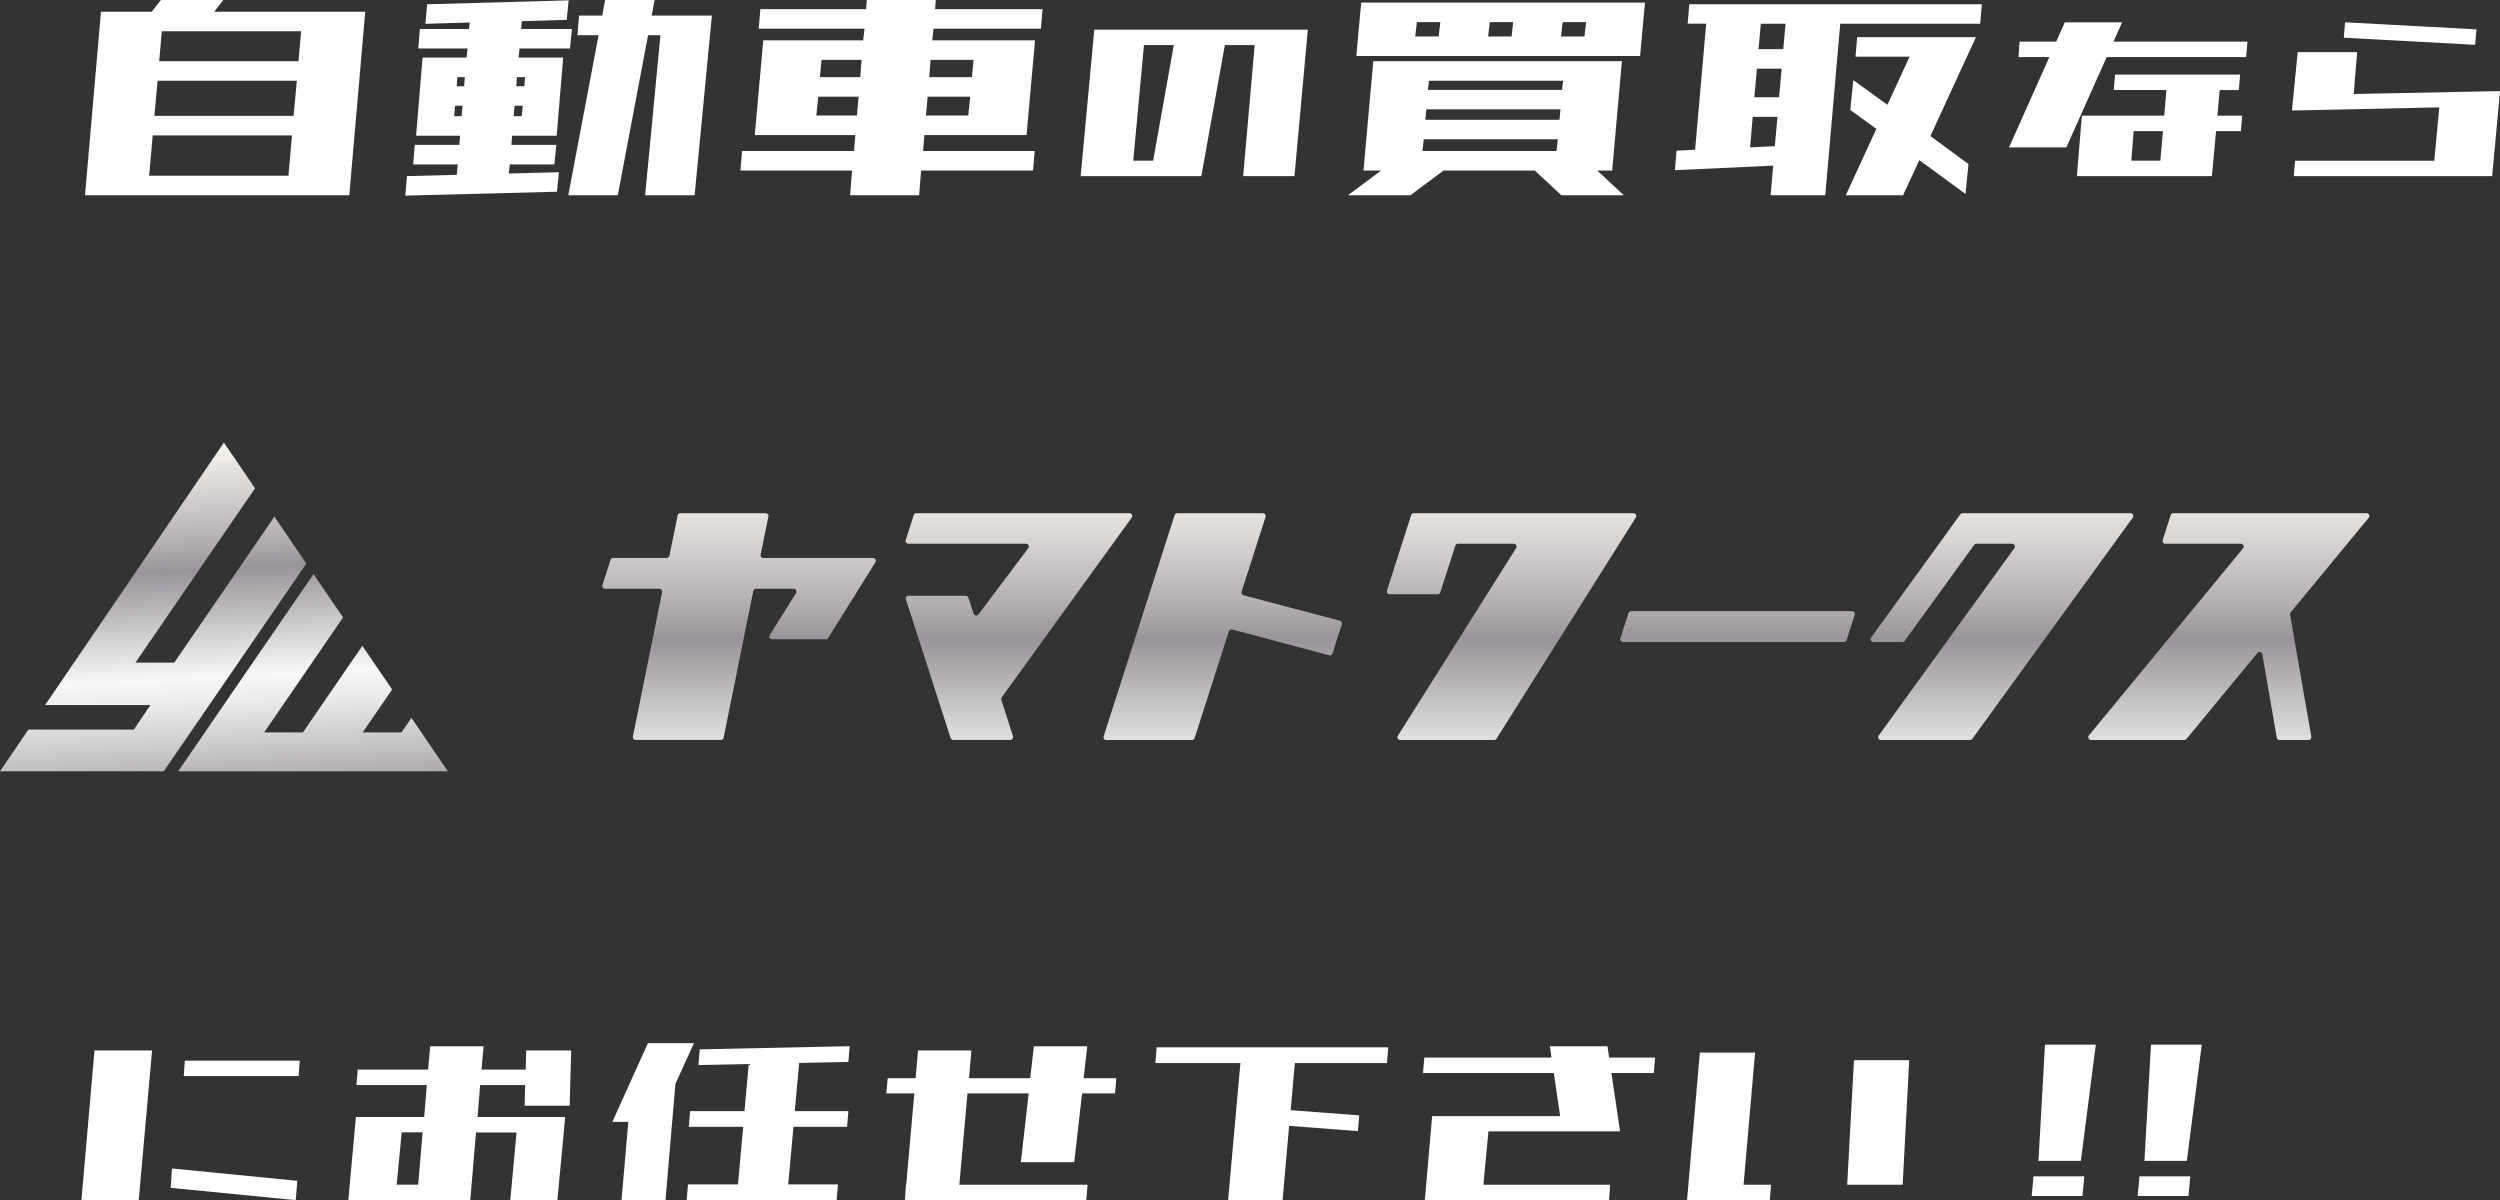
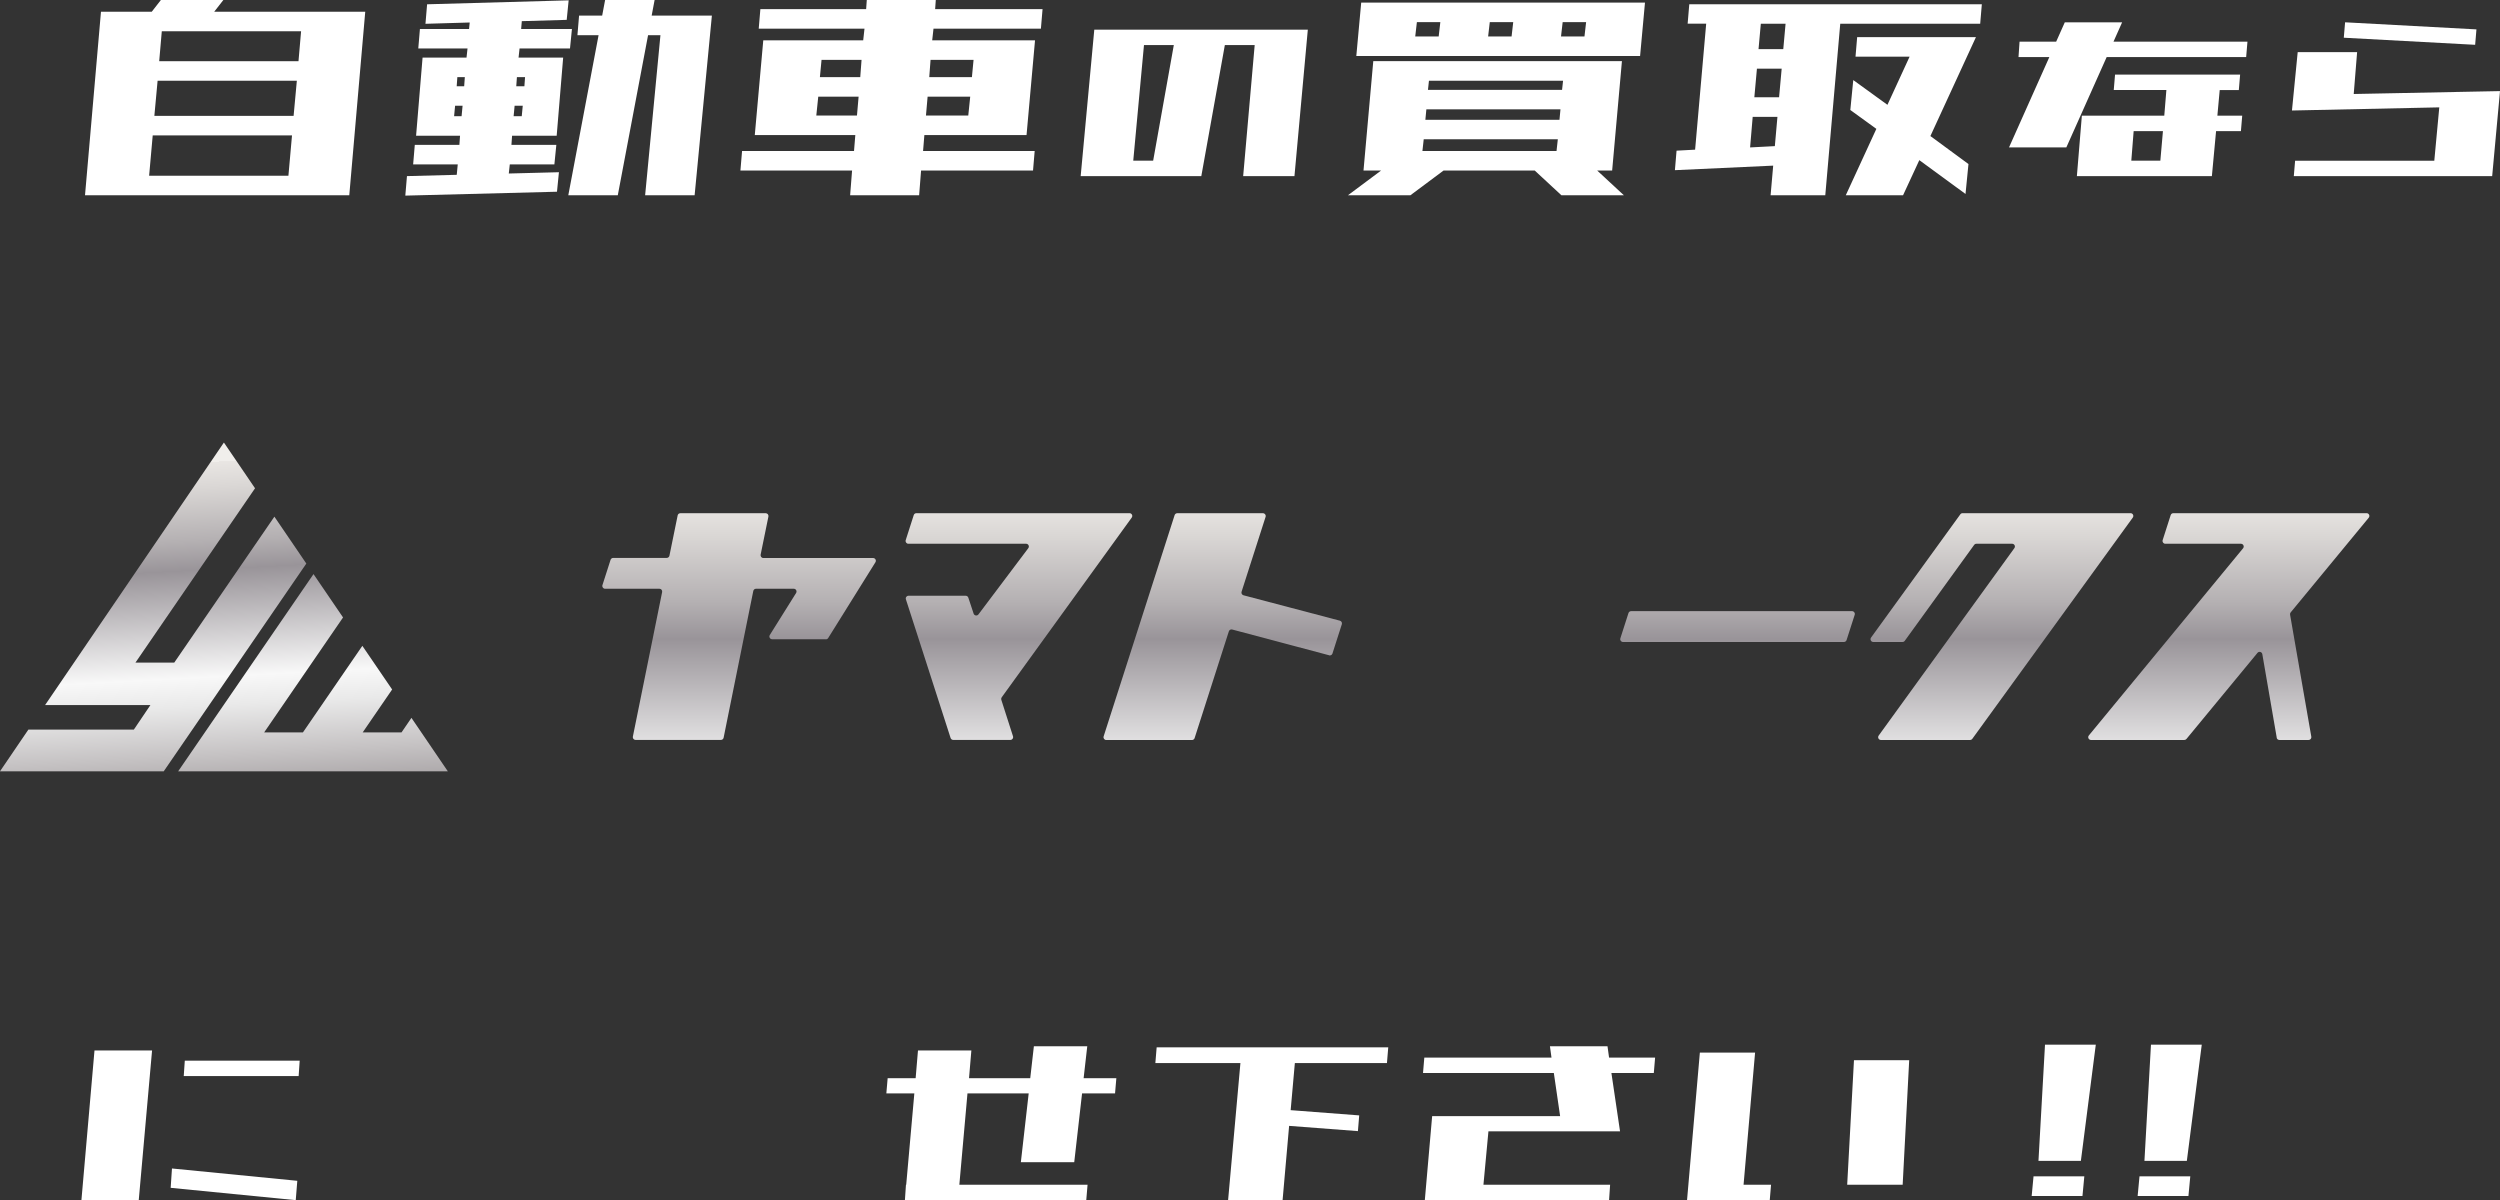
<svg xmlns="http://www.w3.org/2000/svg" xmlns:xlink="http://www.w3.org/1999/xlink" id="_イヤー_2" viewBox="0 0 501.1 240.56">
  <rect x="0" y="0" width="501.1" height="240.56" fill="#333333" stroke="none" />
  <defs>
    <style>.cls-1{fill:url(#_ルバー-3);}.cls-2{fill:url(#_ルバー-7);}.cls-3{fill:#fff;}.cls-4{fill:url(#_ルバー-2);}.cls-5{fill:url(#_ルバー-5);}.cls-6{fill:url(#_ルバー);}.cls-7{fill:url(#_ルバー-4);}.cls-8{fill:url(#_ルバー-9);}.cls-9{fill:url(#_ルバー-8);}.cls-10{fill:url(#_ルバー-6);}</style>
    <linearGradient id="_ルバー" x1="148.13" y1="101.05" x2="148.13" y2="204.9" gradientTransform="matrix(1, 0, 0, 1, 0, 0)" gradientUnits="userSpaceOnUse">
      <stop offset="0" stop-color="#f0eeeb" />
      <stop offset="0" stop-color="#e9e6e3" />
      <stop offset=".06" stop-color="#dad7d5" />
      <stop offset=".19" stop-color="#b4b0b2" />
      <stop offset=".26" stop-color="#999499" />
      <stop offset=".52" stop-color="#f8f8f8" />
      <stop offset=".59" stop-color="#e9e9e9" />
      <stop offset=".71" stop-color="#c5c2c3" />
      <stop offset=".88" stop-color="#8d878a" />
      <stop offset="1" stop-color="#dbdcdc" />
      <stop offset="1" stop-color="#b4b4b5" />
    </linearGradient>
    <linearGradient id="_ルバー-2" x1="204.23" y1="101.05" x2="204.23" y2="204.9" xlink:href="#_ルバー" />
    <linearGradient id="_ルバー-3" x1="245.08" y1="101.05" x2="245.08" y2="204.9" xlink:href="#_ルバー" />
    <linearGradient id="_ルバー-4" x1="302.97" y1="101.05" x2="302.97" y2="204.9" xlink:href="#_ルバー" />
    <linearGradient id="_ルバー-5" x1="348.26" y1="101.05" x2="348.26" y2="204.9" xlink:href="#_ルバー" />
    <linearGradient id="_ルバー-6" x1="401.26" y1="101.05" x2="401.26" y2="204.9" xlink:href="#_ルバー" />
    <linearGradient id="_ルバー-7" x1="446.75" y1="101.05" x2="446.75" y2="204.9" xlink:href="#_ルバー" />
    <linearGradient id="_ルバー-8" x1="59.43" y1="91.68" x2="63.78" y2="174.35" xlink:href="#_ルバー" />
    <linearGradient id="_ルバー-9" x1="28.57" y1="93.31" x2="32.92" y2="175.97" xlink:href="#_ルバー" />
  </defs>
  <g id="_イヤー_2-2">
    <g>
      <path class="cls-3" d="M17.04,39.14L20.24,2.35h10.18l1.83-2.35h12.52l-1.83,2.35h30.27l-3.2,36.79H17.04Zm12.85-3.91h27.92l.72-8.09H30.61l-.72,8.09Zm1.04-12h27.92l.65-7.05H31.59l-.65,7.05Zm.98-10.96h27.92l.52-6h-27.92l-.52,6Z" />
      <path class="cls-3" d="M83.84,9.72l.33-3.91h9.85l.13-1.3-8.87,.26,.33-3.91L113.98,.07l-.39,3.91-9,.26-.13,1.57h10.18l-.39,3.91h-10.11l-.2,1.83h8.94l-1.3,15.66h-8.94l-.13,1.83h9l-.39,3.91h-8.94l-.2,1.83,10.05-.26-.39,3.91-30.4,.78,.33-3.91,9.98-.26,.2-2.09h-8.94l.33-3.91h8.94l.13-1.83h-8.81l1.3-15.66h8.81l.2-1.83h-9.85Zm8.68,13.57l.2-2.09h-1.5l-.2,2.09h1.5Zm-.85-7.83l-.13,1.83h1.5l.13-1.83h-1.5Zm13.11,5.74h-1.63l-.2,2.09h1.63l.2-2.09Zm.46-5.74h-1.63l-.13,1.83h1.63l.13-1.83Zm10.5-8.42l.33-3.91h4.63l.59-3.13h9.92l-.59,3.13h12.07l-3.46,36.01h-9.92l3.07-32.09h-2.48l-6.07,32.09h-9.92l6.07-32.09h-4.24Z" />
      <path class="cls-3" d="M151.29,27.07l1.7-18.98h20.03l.26-2.35h-21.2l.33-3.91h21.2l.13-1.83h13.83l-.13,1.83h21.53l-.33,3.91h-21.53l-.26,2.35h20.61l-1.7,18.98h-20.48l-.26,3.2h22.37l-.33,3.91h-22.44l-.39,4.96h-13.83l.39-4.96h-22.38l.33-3.91h22.44l.26-3.2h-20.16Zm12.33-3.91h8.15l.33-3.78h-8.09l-.39,3.78Zm.72-7.7h8.09l.26-3.46h-8.02l-.33,3.46Zm30.14,3.91h-8.55l-.33,3.78h8.48l.39-3.78Zm.65-7.37h-8.61l-.26,3.46h8.55l.33-3.46Z" />
      <path class="cls-3" d="M216.61,35.31l2.73-29.37h42.8l-2.68,29.37h-10.28l2.31-26.28h-5.98l-4.72,26.28h-24.18Zm18.67-26.28h-5.98l-2.15,23.18h3.99l4.14-23.18Z" />
      <path class="cls-3" d="M273.3,34.18l1.96-21.92h49.84l-1.96,21.92h-3l5.35,4.96h-12.52l-5.35-4.96h-18.27l-6.65,4.96h-12.52l6.65-4.96h-3.52Zm-1.44-22.96l.98-10.7h56.88l-.98,10.7h-56.88Zm11.81-3.91h4.7l.33-2.87h-4.7l-.33,2.87Zm1.44,22.96h26.88l.26-2.35h-26.88l-.26,2.35Zm.59-6.26h26.88l.2-2.09h-26.88l-.2,2.09Zm.52-6h26.88l.2-1.83h-26.88l-.2,1.83Zm12.39-13.57l-.33,2.87h4.7l.33-2.87h-4.7Zm19.31,0h-4.7l-.33,2.87h4.7l.33-2.87Z" />
      <path class="cls-3" d="M338.27,4.76l.33-3.91h58.64l-.33,3.91h-28.05l-3,34.38h-10.96l.52-5.94-19.7,.91,.33-3.91,3.72-.2,2.22-25.25h-3.72Zm12.52,24.79l4.96-.26,.52-5.87h-4.96l-.52,6.13Zm.85-10.05h4.96l.52-5.74h-4.96l-.52,5.74Zm1.3-14.74l-.46,5.09h4.96l.46-5.09h-4.96Zm18.98,6.59l.33-3.91h23.81l-9.13,19.83,7.63,5.61-.59,6-9.26-6.78-3.26,7.04h-11.48l6.13-13.31-5.22-3.78,.59-6,6.85,4.96,4.44-9.65h-10.83Z" />
      <path class="cls-3" d="M404.59,11.44l.21-3.09h7.34l1.73-3.88h11.49l-1.73,3.88h26.85l-.26,3.09h-27.96l-8.08,18.1h-11.49l8.08-18.1h-6.19Zm19.09,6.61l.26-3.09h25.07l-.26,3.09h-3.83l-.47,5.14h4.98l-.26,3.09h-4.98l-.84,9.02h-27.06l1-12.12h16.52l.42-5.14h-10.54Zm9.86,8.23h-5.87l-.47,5.93h5.82l.52-5.93Z" />
      <path class="cls-3" d="M459.77,35.31l.26-3.09h27.9l1-10.7-29.53,.63,1.15-11.7h11.91l-.68,8.39,29.32-.58-1.57,17.05h-39.76Zm10.02-27.75l.26-3.09,26.33,1.42-.26,3.09-26.33-1.42Z" />
    </g>
    <g>
      <g>
        <path class="cls-6" d="M165.52,128.13h-10.75c-.44,0-.7-.48-.47-.85l5.27-8.42c.23-.37-.03-.85-.47-.85h-7.57c-.26,0-.49,.19-.54,.44l-5.95,29.42c-.05,.26-.28,.44-.54,.44h-17.11c-.35,0-.61-.32-.54-.66l5.87-28.98c.07-.34-.19-.66-.54-.66h-10.9c-.38,0-.64-.37-.53-.72l1.63-5.07c.07-.23,.29-.39,.53-.39h10.73c.26,0,.49-.19,.54-.44l1.65-8.08c.05-.26,.28-.44,.54-.44h17.11c.35,0,.61,.32,.54,.67l-1.56,7.64c-.07,.34,.19,.67,.54,.67h22c.44,0,.7,.48,.47,.85l-9.47,15.19c-.1,.16-.28,.26-.47,.26Z" />
        <path class="cls-4" d="M200.7,140.26l2.35,7.33c.11,.36-.15,.72-.53,.72h-11.45c-.24,0-.45-.16-.53-.38l-8.96-27.8c-.12-.36,.15-.72,.53-.72h11.45c.24,0,.45,.15,.53,.38l1.06,3.2c.14,.42,.7,.52,.97,.16l9.99-13.27c.28-.37,.01-.89-.44-.89h-23.6c-.38,0-.64-.37-.53-.72l1.61-5.02c.07-.23,.29-.39,.53-.39h42.72c.45,0,.71,.51,.45,.88l-26.07,36.03c-.1,.14-.13,.33-.08,.49Z" />
        <path class="cls-1" d="M266.4,131.34l-19.42-5.16c-.29-.08-.58,.09-.67,.37l-6.86,21.39c-.07,.23-.29,.39-.53,.39h-17.18c-.38,0-.64-.37-.53-.72l14.23-44.35c.07-.23,.29-.39,.53-.39h17.18c.38,0,.64,.37,.53,.72l-4.82,15.02c-.1,.3,.08,.62,.39,.71l19.32,5.09c.31,.08,.48,.4,.39,.71l-1.88,5.87c-.09,.28-.39,.44-.67,.37Z" />
-         <path class="cls-7" d="M327.9,103.71l-27.94,44.35c-.1,.16-.28,.26-.47,.26h-18.83c-.44,0-.7-.48-.47-.85l23.71-37.63c.23-.37-.03-.85-.47-.85h-11.2c-.24,0-.45,.16-.53,.39l-3,9.35c-.07,.23-.29,.39-.53,.39h-9.65c-.38,0-.64-.37-.53-.72l4.86-15.14c.07-.23,.29-.39,.53-.39h44.05c.44,0,.7,.48,.47,.85Z" />
        <path class="cls-5" d="M369.6,128.68h-44.29c-.38,0-.64-.37-.53-.72l1.63-5.07c.07-.23,.29-.39,.53-.39h44.29c.38,0,.64,.37,.53,.72l-1.63,5.07c-.07,.23-.29,.39-.53,.39Z" />
        <path class="cls-10" d="M427.5,103.74l-32.17,44.35c-.1,.14-.27,.23-.45,.23h-17.87c-.45,0-.71-.51-.45-.88l27.2-37.57c.27-.37,0-.88-.45-.88h-7.16c-.18,0-.35,.09-.45,.23l-13.91,19.23c-.1,.14-.27,.23-.45,.23h-5.86c-.45,0-.71-.51-.45-.88l17.9-24.71c.1-.14,.27-.23,.45-.23h33.67c.45,0,.71,.51,.45,.88Z" />
        <path class="cls-2" d="M456.35,147.86l-2.89-16.74c-.08-.47-.67-.62-.97-.26l-14.24,17.26c-.11,.13-.26,.2-.43,.2h-18.7c-.47,0-.73-.55-.43-.91l30.91-37.51c.3-.36,.04-.91-.43-.91h-15.16c-.38,0-.64-.37-.53-.72l1.61-5.02c.07-.23,.29-.39,.53-.39h38.74c.47,0,.73,.55,.43,.91l-15.65,18.98c-.1,.12-.15,.29-.12,.45l4.26,24.47c.06,.34-.2,.65-.55,.65h-5.85c-.27,0-.5-.19-.55-.46Z" />
      </g>
      <g>
        <polygon class="cls-9" points="80.48 146.8 72.7 146.8 78.6 138.2 72.63 129.45 60.72 146.8 52.95 146.8 68.76 123.76 62.84 115.07 35.71 154.6 89.76 154.6 82.47 143.89 80.48 146.8" />
        <polygon class="cls-8" points="55 103.56 34.93 132.81 27.15 132.81 51.12 97.87 44.88 88.7 9.04 141.32 30.15 141.32 26.83 146.24 5.69 146.24 0 154.6 32.82 154.6 61.4 112.96 55 103.56" />
      </g>
    </g>
    <g>
      <path class="cls-3" d="M16.32,240.56l2.62-30h11.54l-2.67,30h-11.49Zm17.89-2.47l.26-3.88,25.12,2.47-.31,3.88-25.07-2.47Zm2.62-22.4l.21-3.09h23.03l-.21,3.09h-23.03Z" />
-       <path class="cls-3" d="M71.44,217.48l.26-3.09h14.11l.42-4.67h10.7l-.42,4.67h8.86l.1-3.83h9.02l-.31,11.07h-9.02l.1-4.14h-9.02l-.52,6.4h17.57l-1.57,16.68h-9.44l1.26-13.58h-8.13l-1.15,13.58h-24.44l1.52-16.68h13.69l.52-6.4h-14.11Zm12.38,19.98l.89-10.49h-4.2l-1,10.49h4.3Z" />
-       <path class="cls-3" d="M122.74,224.87l7.13-15.79h9.23l-3.72,8.18-1.99,23.29h-8.81l1.36-15.68h-3.2Zm14.9,15.68l.26-3.15h10.02l1.05-11.54h-10.91l.26-3.15h10.91l.84-9.44-10.07,.21,.26-3.15,30.05-.63-.26,3.15-9.86,.21-.89,9.65h10.75l-.26,3.15h-10.75l-1.05,11.54h9.97l-.26,3.15h-30.05Z" />
      <path class="cls-3" d="M204.62,232.95l1.57-13.79h-12.27l-1.63,18.31h25.7l-.26,3.09h-36.35l.21-3.09h.05l1.63-18.31h-5.61l.26-3.04h5.61l.47-5.56h10.7l-.47,5.56h12.27l.73-6.4h10.7l-.73,6.4h6.56l-.26,3.04h-6.61l-1.57,13.79h-10.7Z" />
      <path class="cls-3" d="M246.16,240.56l2.47-27.48h-17.05l.26-3.15h46.42l-.26,3.15h-18.46l-.84,9.44,13.74,1.05-.26,3.15-13.79-1.05-1.31,14.9h-10.91Z" />
      <path class="cls-3" d="M285.23,215.07l.26-3.09h25.49l-.31-2.26h11.54l.31,2.26h9.23l-.26,3.09h-8.5l1.73,11.7h-26.38l-1,10.7h25.39l-.21,3.09h-36.93l1.47-16.84h25.65l-1.26-8.65h-26.23Z" />
      <path class="cls-3" d="M338.15,240.56l2.57-29.58h11.07l-2.31,26.49h5.51l-.26,3.09h-16.57Zm32.1-3.09l1.36-24.97h11.07l-1.31,24.97h-11.12Z" />
      <path class="cls-3" d="M407.23,239.72l.37-3.93h10.18l-.37,3.93h-10.18Zm1.36-7.03l1.31-23.29h10.18l-2.99,23.29h-8.5Z" />
      <path class="cls-3" d="M428.47,239.72l.37-3.93h10.18l-.37,3.93h-10.18Zm1.36-7.03l1.31-23.29h10.18l-2.99,23.29h-8.5Z" />
    </g>
  </g>
</svg>